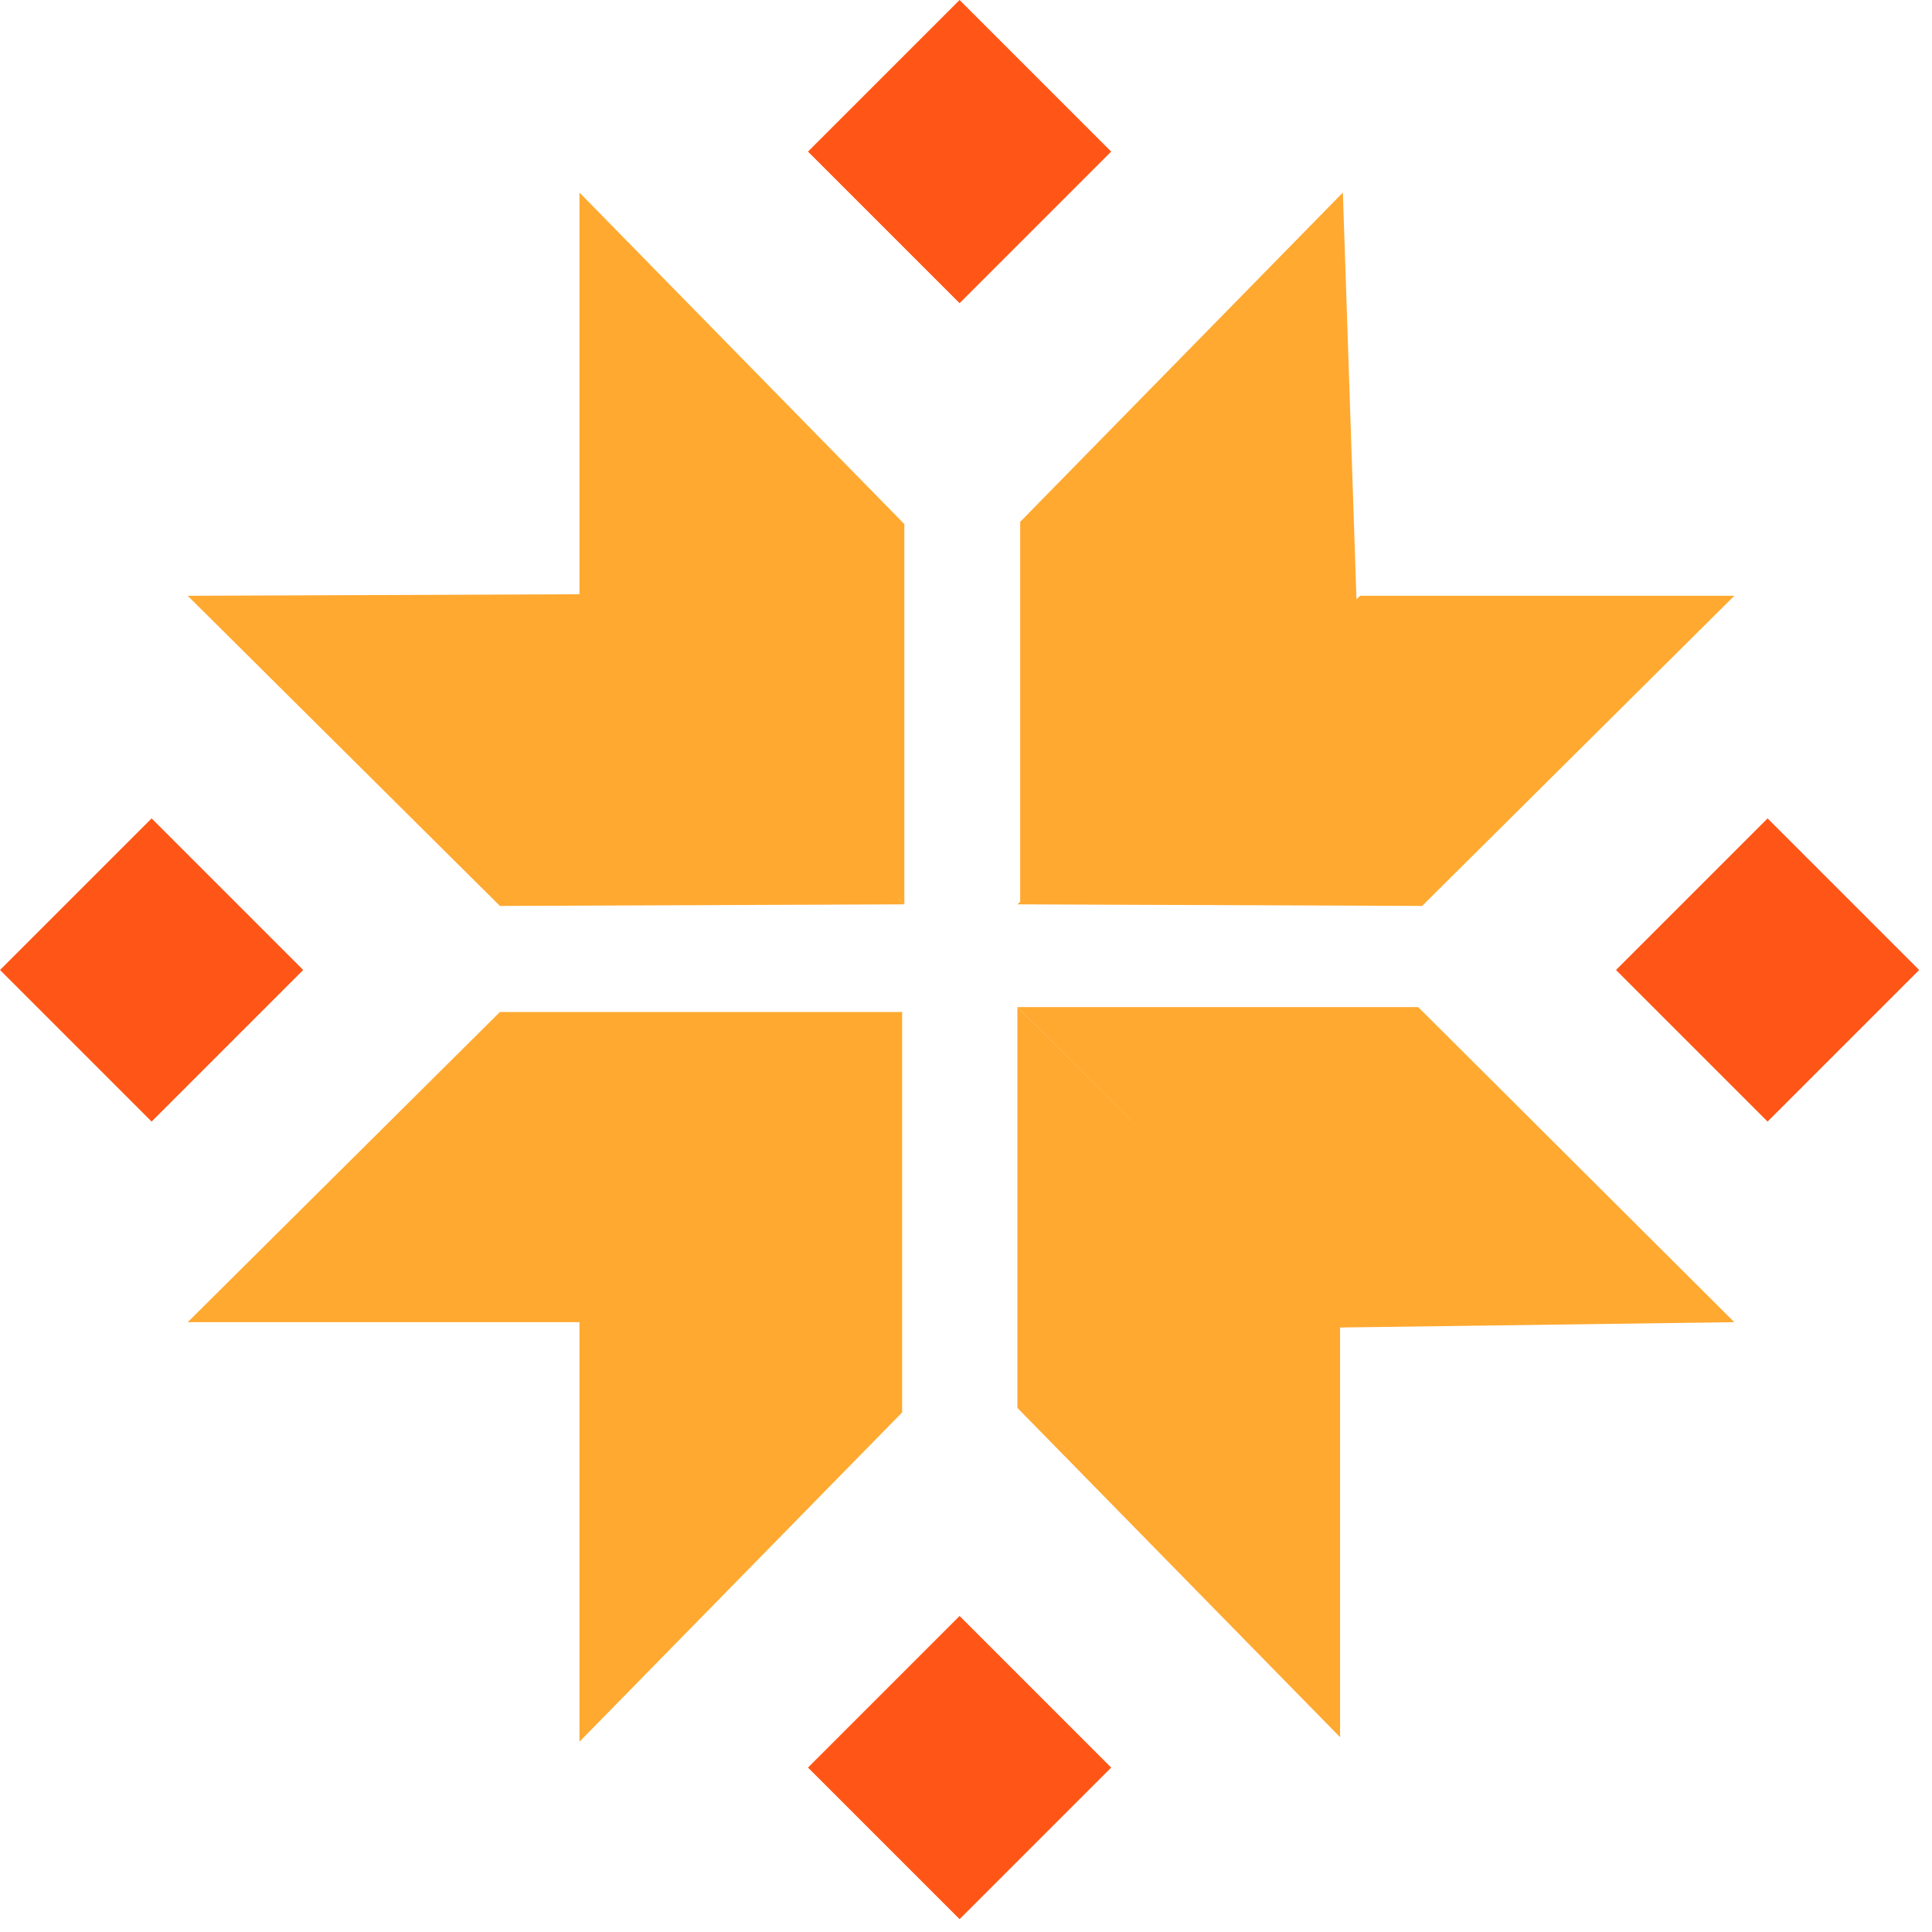
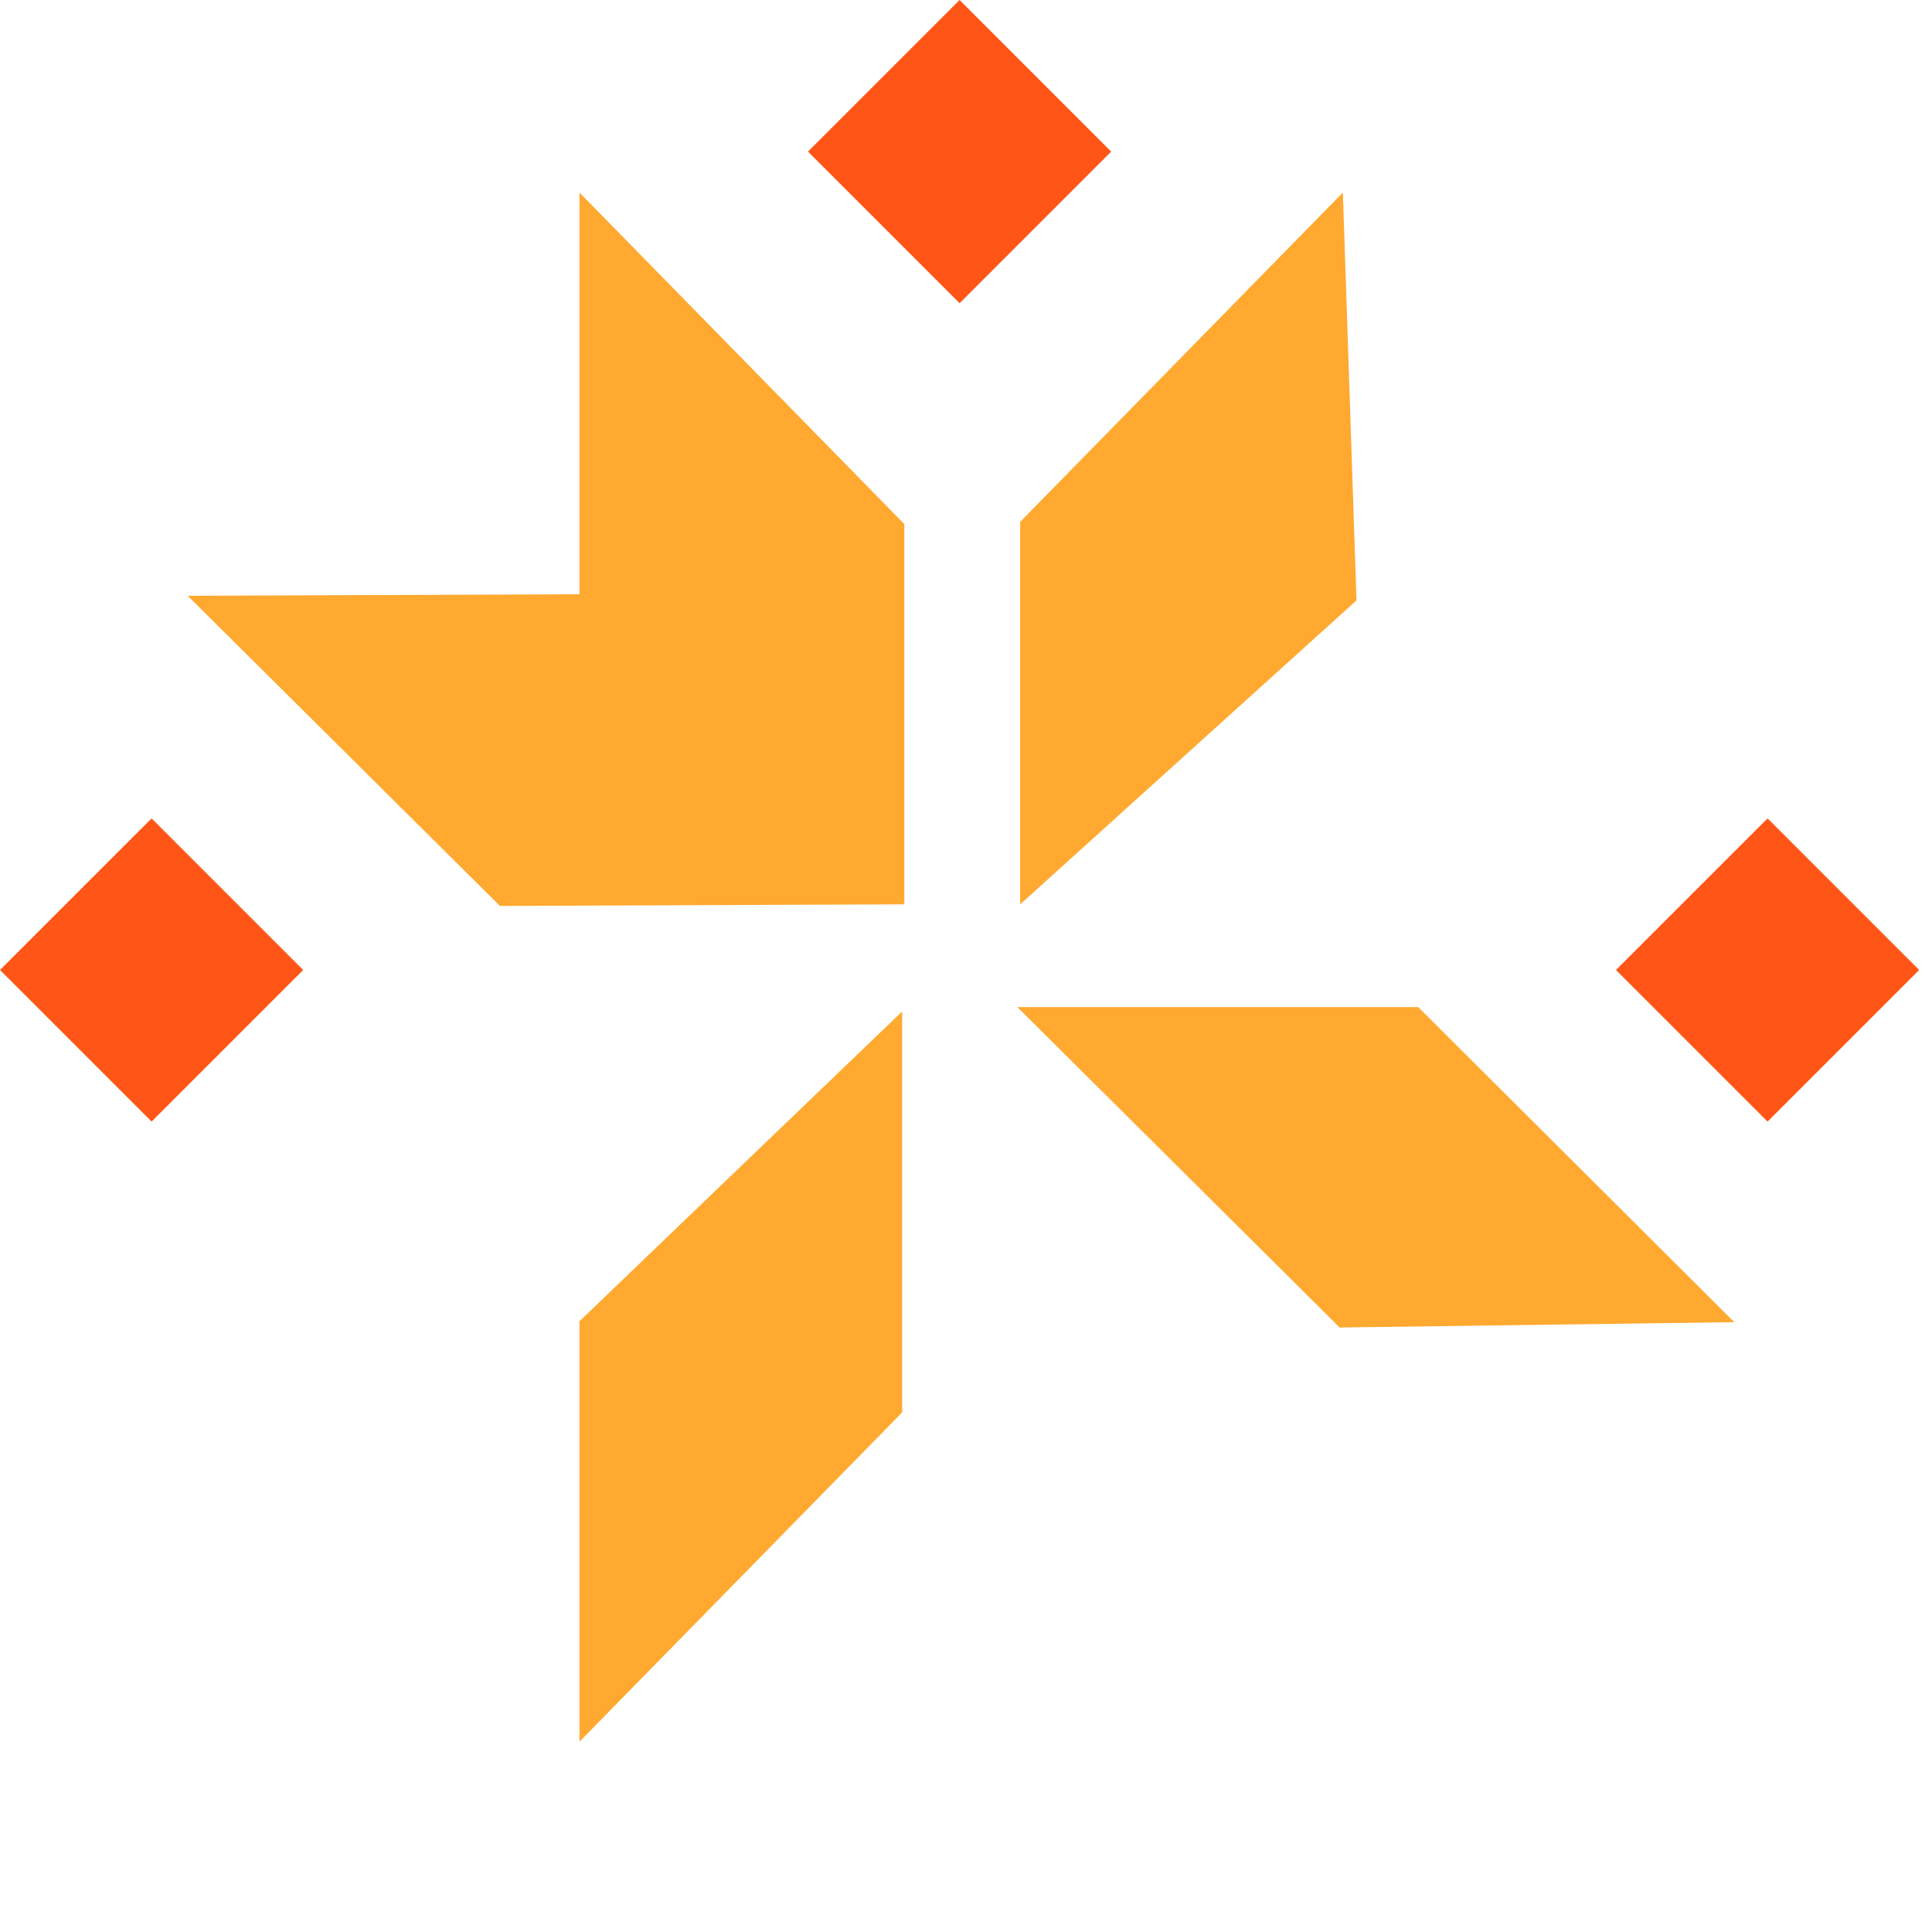
<svg xmlns="http://www.w3.org/2000/svg" width="94" height="94" viewBox="0 0 94 94" fill="none">
  <path d="M28.82 28.91L9.133 28.988L24.323 44.077L44.001 44L28.82 28.91Z" fill="#FFA930" />
-   <path d="M28.82 64.329L9.133 64.329L24.322 49.239H43.89L28.82 64.329Z" fill="#FFA930" />
-   <path d="M66.18 28.988H84.382L69.192 44.077L49.5 44L66.18 28.988Z" fill="#FFA930" />
  <path d="M65.18 64.589L84.382 64.329L69 49H49.5L65.18 64.589Z" fill="#FFA930" />
  <path d="M28.194 29L28.194 9.369L44 25.5L44 44L28.194 29Z" fill="#FFA930" />
  <path d="M28.194 64.284L28.194 84.741L43.893 68.72L43.893 49.212L28.194 64.284Z" fill="#FFA930" />
  <path d="M66 29.212L65.336 9.369L49.636 25.39L49.636 44L66 29.212Z" fill="#FFA930" />
-   <path d="M65.2 64.568L65.2 84.521L49.5 68.5L49.5 49L65.2 64.568Z" fill="#FFA930" />
  <rect x="7.376" y="39.818" width="10.431" height="10.431" transform="rotate(45 7.376 39.818)" fill="#FF5617" />
  <rect x="86" y="39.818" width="10.431" height="10.431" transform="rotate(45 86 39.818)" fill="#FF5617" />
-   <rect x="46.688" y="78.624" width="10.431" height="10.431" transform="rotate(45 46.688 78.624)" fill="#FF5617" />
  <rect x="46.688" width="10.431" height="10.431" transform="rotate(45 46.688 0)" fill="#FF5617" />
</svg>